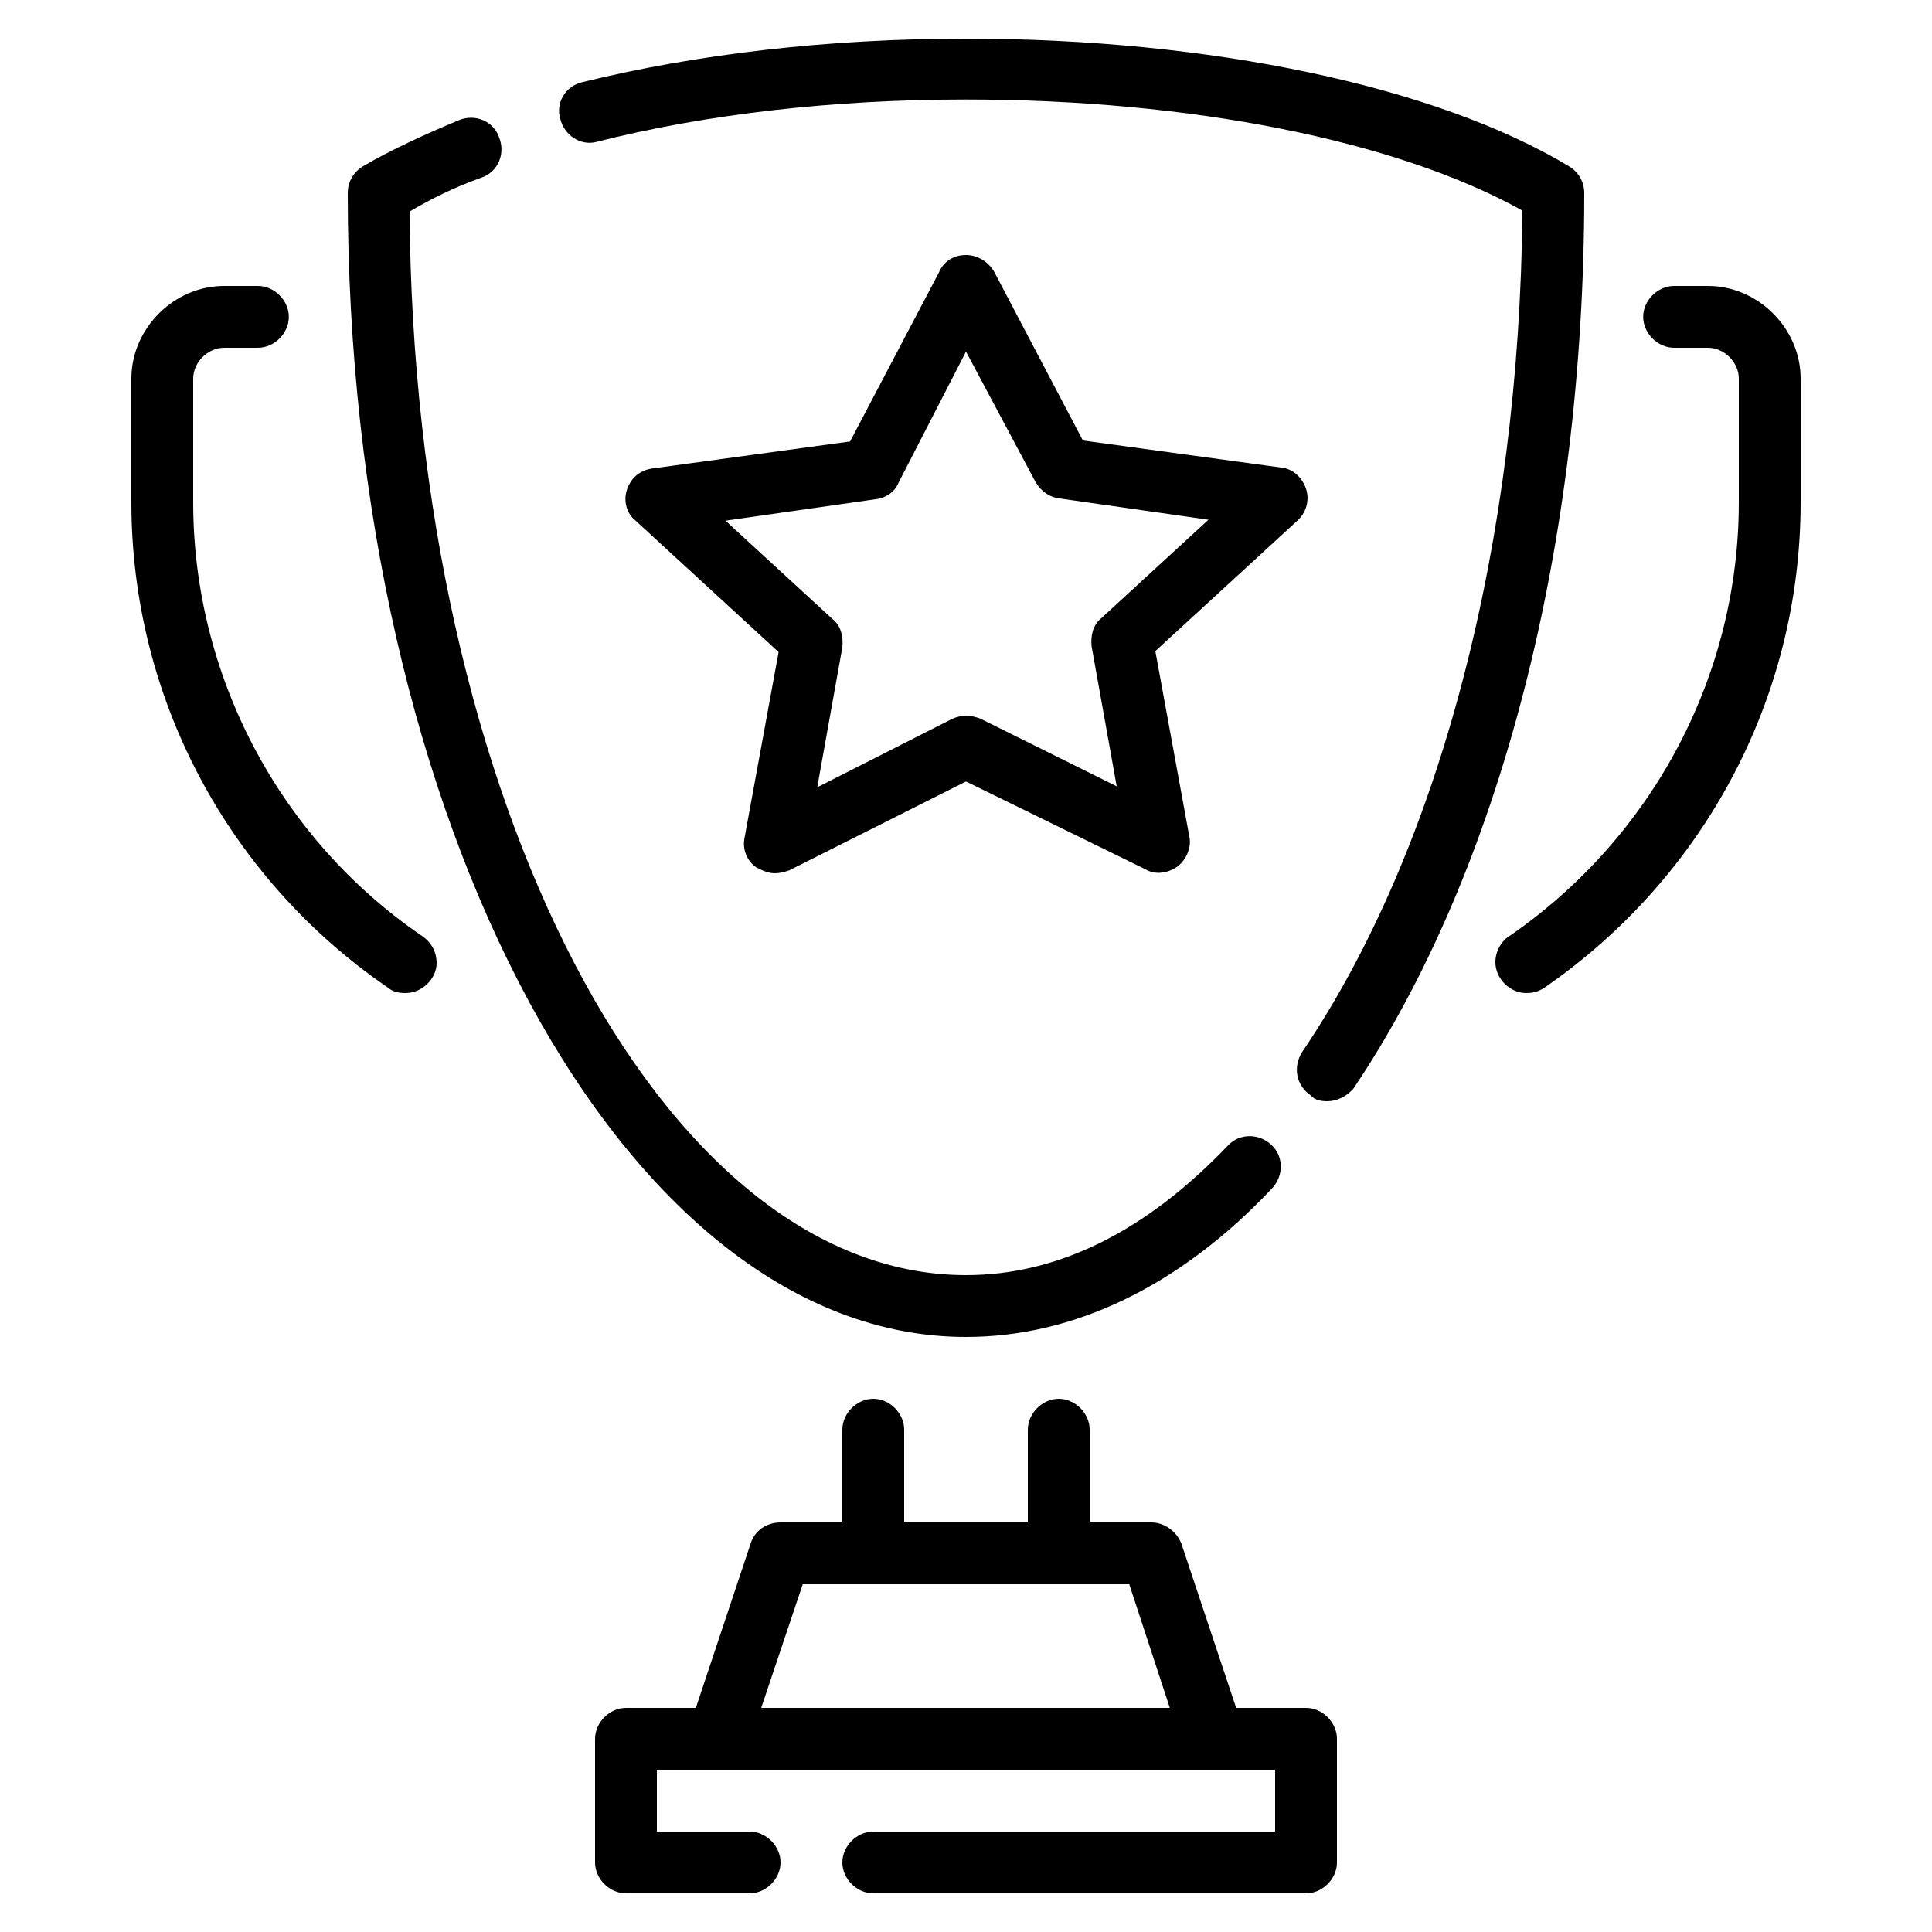
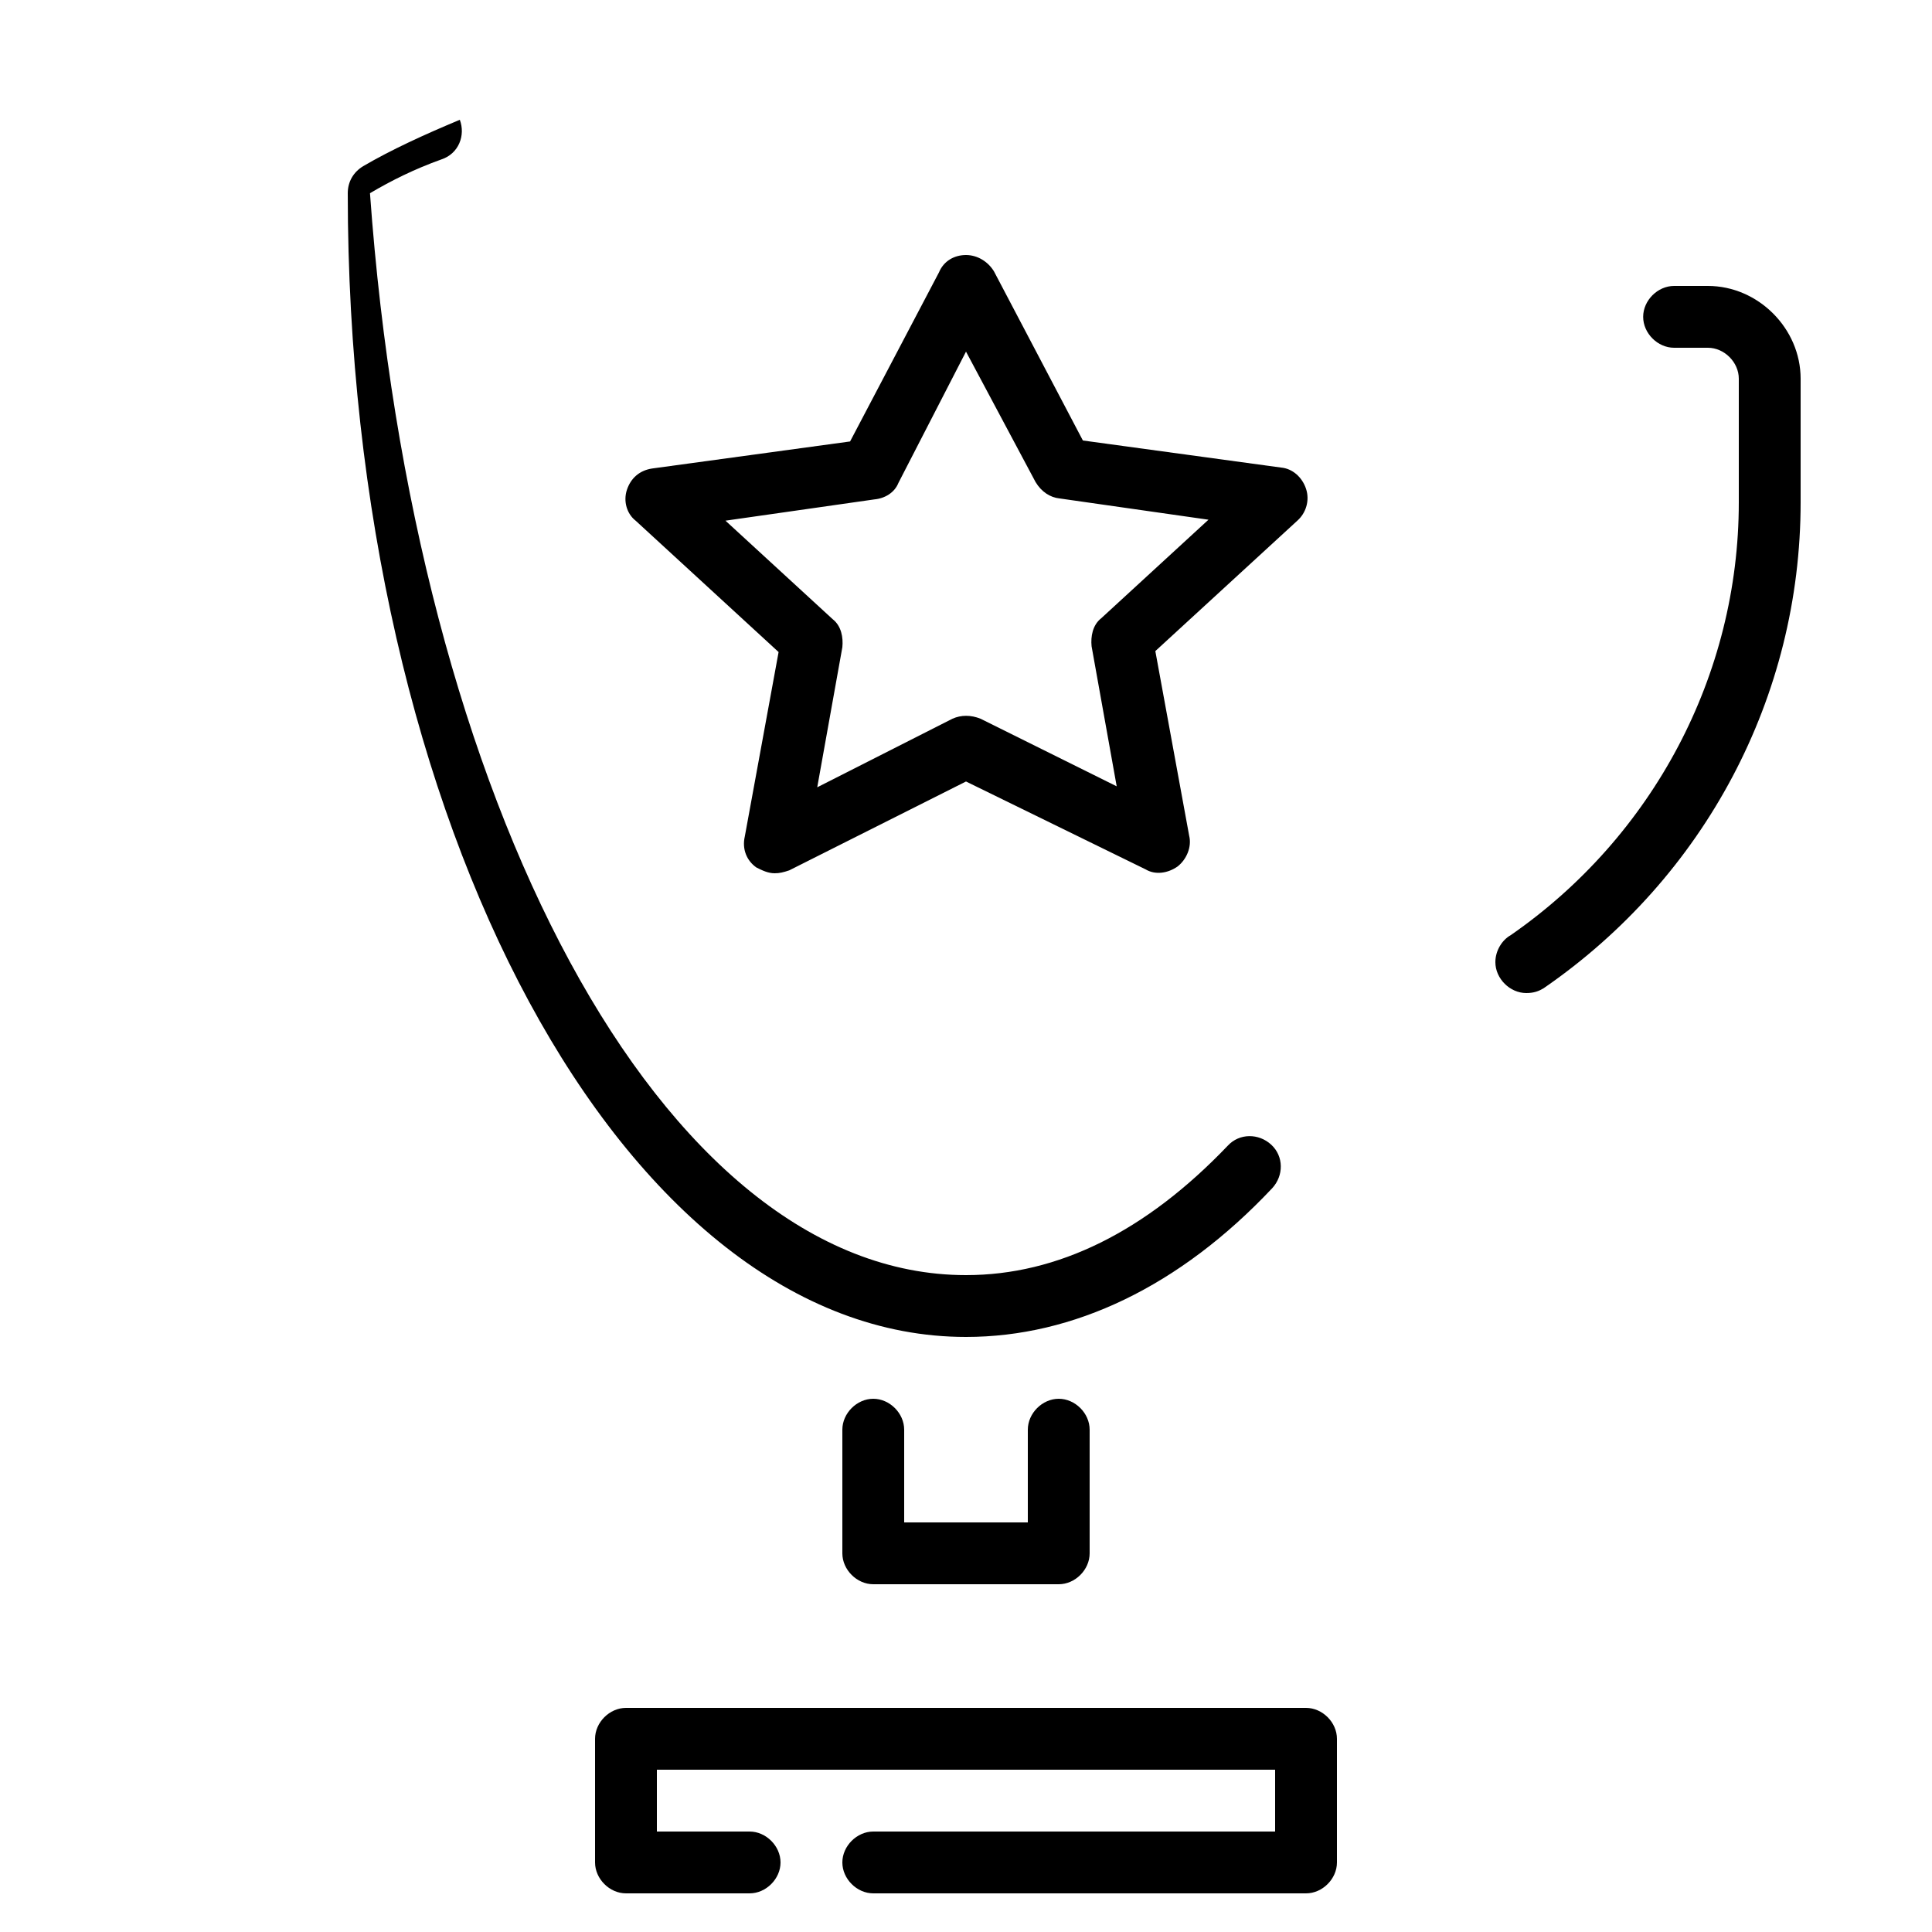
<svg xmlns="http://www.w3.org/2000/svg" xml:space="preserve" style="enable-background:new 0 0 20 20;" viewBox="0 0 20 20" height="20px" width="20px" y="0px" x="0px" id="Layer_1" version="1.0">
  <style type="text/css">
	.st0{display:none;fill:none;stroke:#121212;stroke-linecap:round;stroke-linejoin:round;}
</style>
-   <path d="M8,9.32l1.5,1.5l3-3 M4,4.82l4.66-2.33c0.84-0.42,1.84-0.42,2.68,0L16,4.82c0,0,0,4.38,0,6.69  s-2.14,3.87-6,6.31c-3.86-2.44-6-4.5-6-6.31V4.82z" class="st0" />
  <g>
    <path d="M13.52,19.6H9.04c-0.17,0-0.32-0.15-0.32-0.32c0-0.17,0.15-0.32,0.32-0.32h4.16v-0.64H6.8v0.64h0.96   c0.17,0,0.32,0.15,0.32,0.32c0,0.17-0.15,0.32-0.32,0.32H6.48c-0.17,0-0.32-0.15-0.32-0.32V18c0-0.17,0.15-0.32,0.32-0.32h7.04   c0.17,0,0.32,0.15,0.32,0.32v1.28C13.84,19.45,13.69,19.6,13.52,19.6L13.52,19.6z" />
-     <path d="M12.56,18.32H7.44c-0.1,0-0.2-0.04-0.26-0.13C7.12,18.1,7.11,18,7.13,17.9l0.64-1.92c0.04-0.13,0.16-0.22,0.31-0.22h3.84   c0.13,0,0.26,0.09,0.31,0.22l0.64,1.92c0.03,0.1,0.01,0.2-0.04,0.29C12.76,18.28,12.66,18.32,12.56,18.32L12.56,18.32z M7.88,17.68   h4.23l-0.42-1.28H8.31L7.88,17.68L7.88,17.68z" />
    <path d="M10.96,16.4H9.04c-0.17,0-0.32-0.15-0.32-0.32V14.8c0-0.17,0.15-0.32,0.32-0.32c0.17,0,0.32,0.15,0.32,0.32v0.96h1.28V14.8   c0-0.17,0.15-0.32,0.32-0.32c0.17,0,0.32,0.15,0.32,0.32v1.28C11.28,16.25,11.13,16.4,10.96,16.4z" />
    <path d="M15.8,10.28c-0.17,0-0.32-0.15-0.32-0.32c0-0.12,0.07-0.23,0.16-0.28C17.11,8.66,18,6.99,18,5.2V3.92   c0-0.17-0.15-0.32-0.32-0.32h-0.35c-0.17,0-0.32-0.15-0.32-0.32c0-0.17,0.15-0.32,0.32-0.32h0.35c0.52,0,0.96,0.44,0.96,0.96V5.2   c0,2.01-0.99,3.88-2.66,5.03C15.93,10.26,15.88,10.28,15.8,10.28L15.8,10.28z" />
-     <path d="M4.2,10.28L4.2,10.28c-0.07,0-0.13-0.01-0.19-0.06C2.35,9.08,1.36,7.21,1.36,5.2V3.92c0-0.52,0.44-0.96,0.96-0.96h0.35   c0.17,0,0.32,0.15,0.32,0.32c0,0.17-0.15,0.32-0.32,0.32H2.32C2.15,3.6,2,3.75,2,3.92V5.2c0,1.79,0.89,3.48,2.37,4.49   c0.09,0.06,0.15,0.16,0.15,0.28C4.52,10.13,4.37,10.28,4.2,10.28L4.2,10.28z" />
-     <path d="M10,13.84C6.47,13.84,3.6,8.53,3.6,2c0-0.12,0.06-0.22,0.16-0.28c0.29-0.17,0.64-0.33,1-0.48   c0.16-0.06,0.35,0.01,0.41,0.19c0.06,0.16-0.01,0.35-0.19,0.41c-0.28,0.1-0.52,0.22-0.74,0.35C4.28,8.28,6.84,13.2,10,13.2   c0.95,0,1.86-0.45,2.71-1.34c0.12-0.13,0.32-0.13,0.45-0.01s0.13,0.32,0.01,0.45C12.21,13.32,11.11,13.84,10,13.84L10,13.84z" />
-     <path d="M13.74,11.4c-0.06,0-0.13-0.01-0.17-0.06c-0.15-0.1-0.19-0.29-0.09-0.45c1.43-2.11,2.25-5.28,2.28-8.71   C14.45,1.45,12.31,1.03,10,1.03c-1.37,0-2.69,0.15-3.83,0.44C6.01,1.51,5.84,1.4,5.8,1.23C5.75,1.07,5.85,0.89,6.03,0.85   C7.21,0.56,8.57,0.4,10,0.4c2.52,0,4.86,0.49,6.24,1.32C16.34,1.78,16.4,1.88,16.4,2c0,3.64-0.87,7.01-2.39,9.27   C13.94,11.35,13.84,11.4,13.74,11.4L13.74,11.4z" />
+     <path d="M10,13.84C6.47,13.84,3.6,8.53,3.6,2c0-0.12,0.06-0.22,0.16-0.28c0.29-0.17,0.64-0.33,1-0.48   c0.06,0.16-0.01,0.35-0.19,0.41c-0.28,0.1-0.52,0.22-0.74,0.35C4.28,8.28,6.84,13.2,10,13.2   c0.95,0,1.86-0.45,2.71-1.34c0.12-0.13,0.32-0.13,0.45-0.01s0.13,0.32,0.01,0.45C12.21,13.32,11.11,13.84,10,13.84L10,13.84z" />
    <path d="M8.02,9.04c-0.07,0-0.13-0.03-0.19-0.06c-0.1-0.07-0.15-0.19-0.12-0.32l0.35-1.91L6.58,5.39c-0.09-0.07-0.13-0.2-0.09-0.32   c0.04-0.12,0.13-0.2,0.26-0.22l2.05-0.28l0.92-1.75C9.77,2.7,9.88,2.64,10,2.64s0.23,0.07,0.29,0.17l0.92,1.75l2.05,0.28   c0.12,0.01,0.22,0.1,0.26,0.22c0.04,0.12,0,0.25-0.09,0.33l-1.47,1.35l0.35,1.91c0.03,0.12-0.03,0.25-0.12,0.32   c-0.1,0.07-0.23,0.09-0.33,0.03L10,8.09L8.17,9.01C8.11,9.03,8.07,9.04,8.02,9.04L8.02,9.04z M7.51,5.39l1.11,1.02   C8.71,6.48,8.73,6.6,8.72,6.7L8.46,8.15l1.4-0.71c0.09-0.04,0.19-0.04,0.29,0l1.41,0.7l-0.26-1.45c-0.01-0.1,0.01-0.22,0.1-0.29   l1.11-1.02l-1.54-0.22c-0.1-0.01-0.19-0.07-0.25-0.17L10,3.64L9.3,5C9.26,5.1,9.16,5.16,9.05,5.17L7.51,5.39L7.51,5.39z" />
  </g>
</svg>